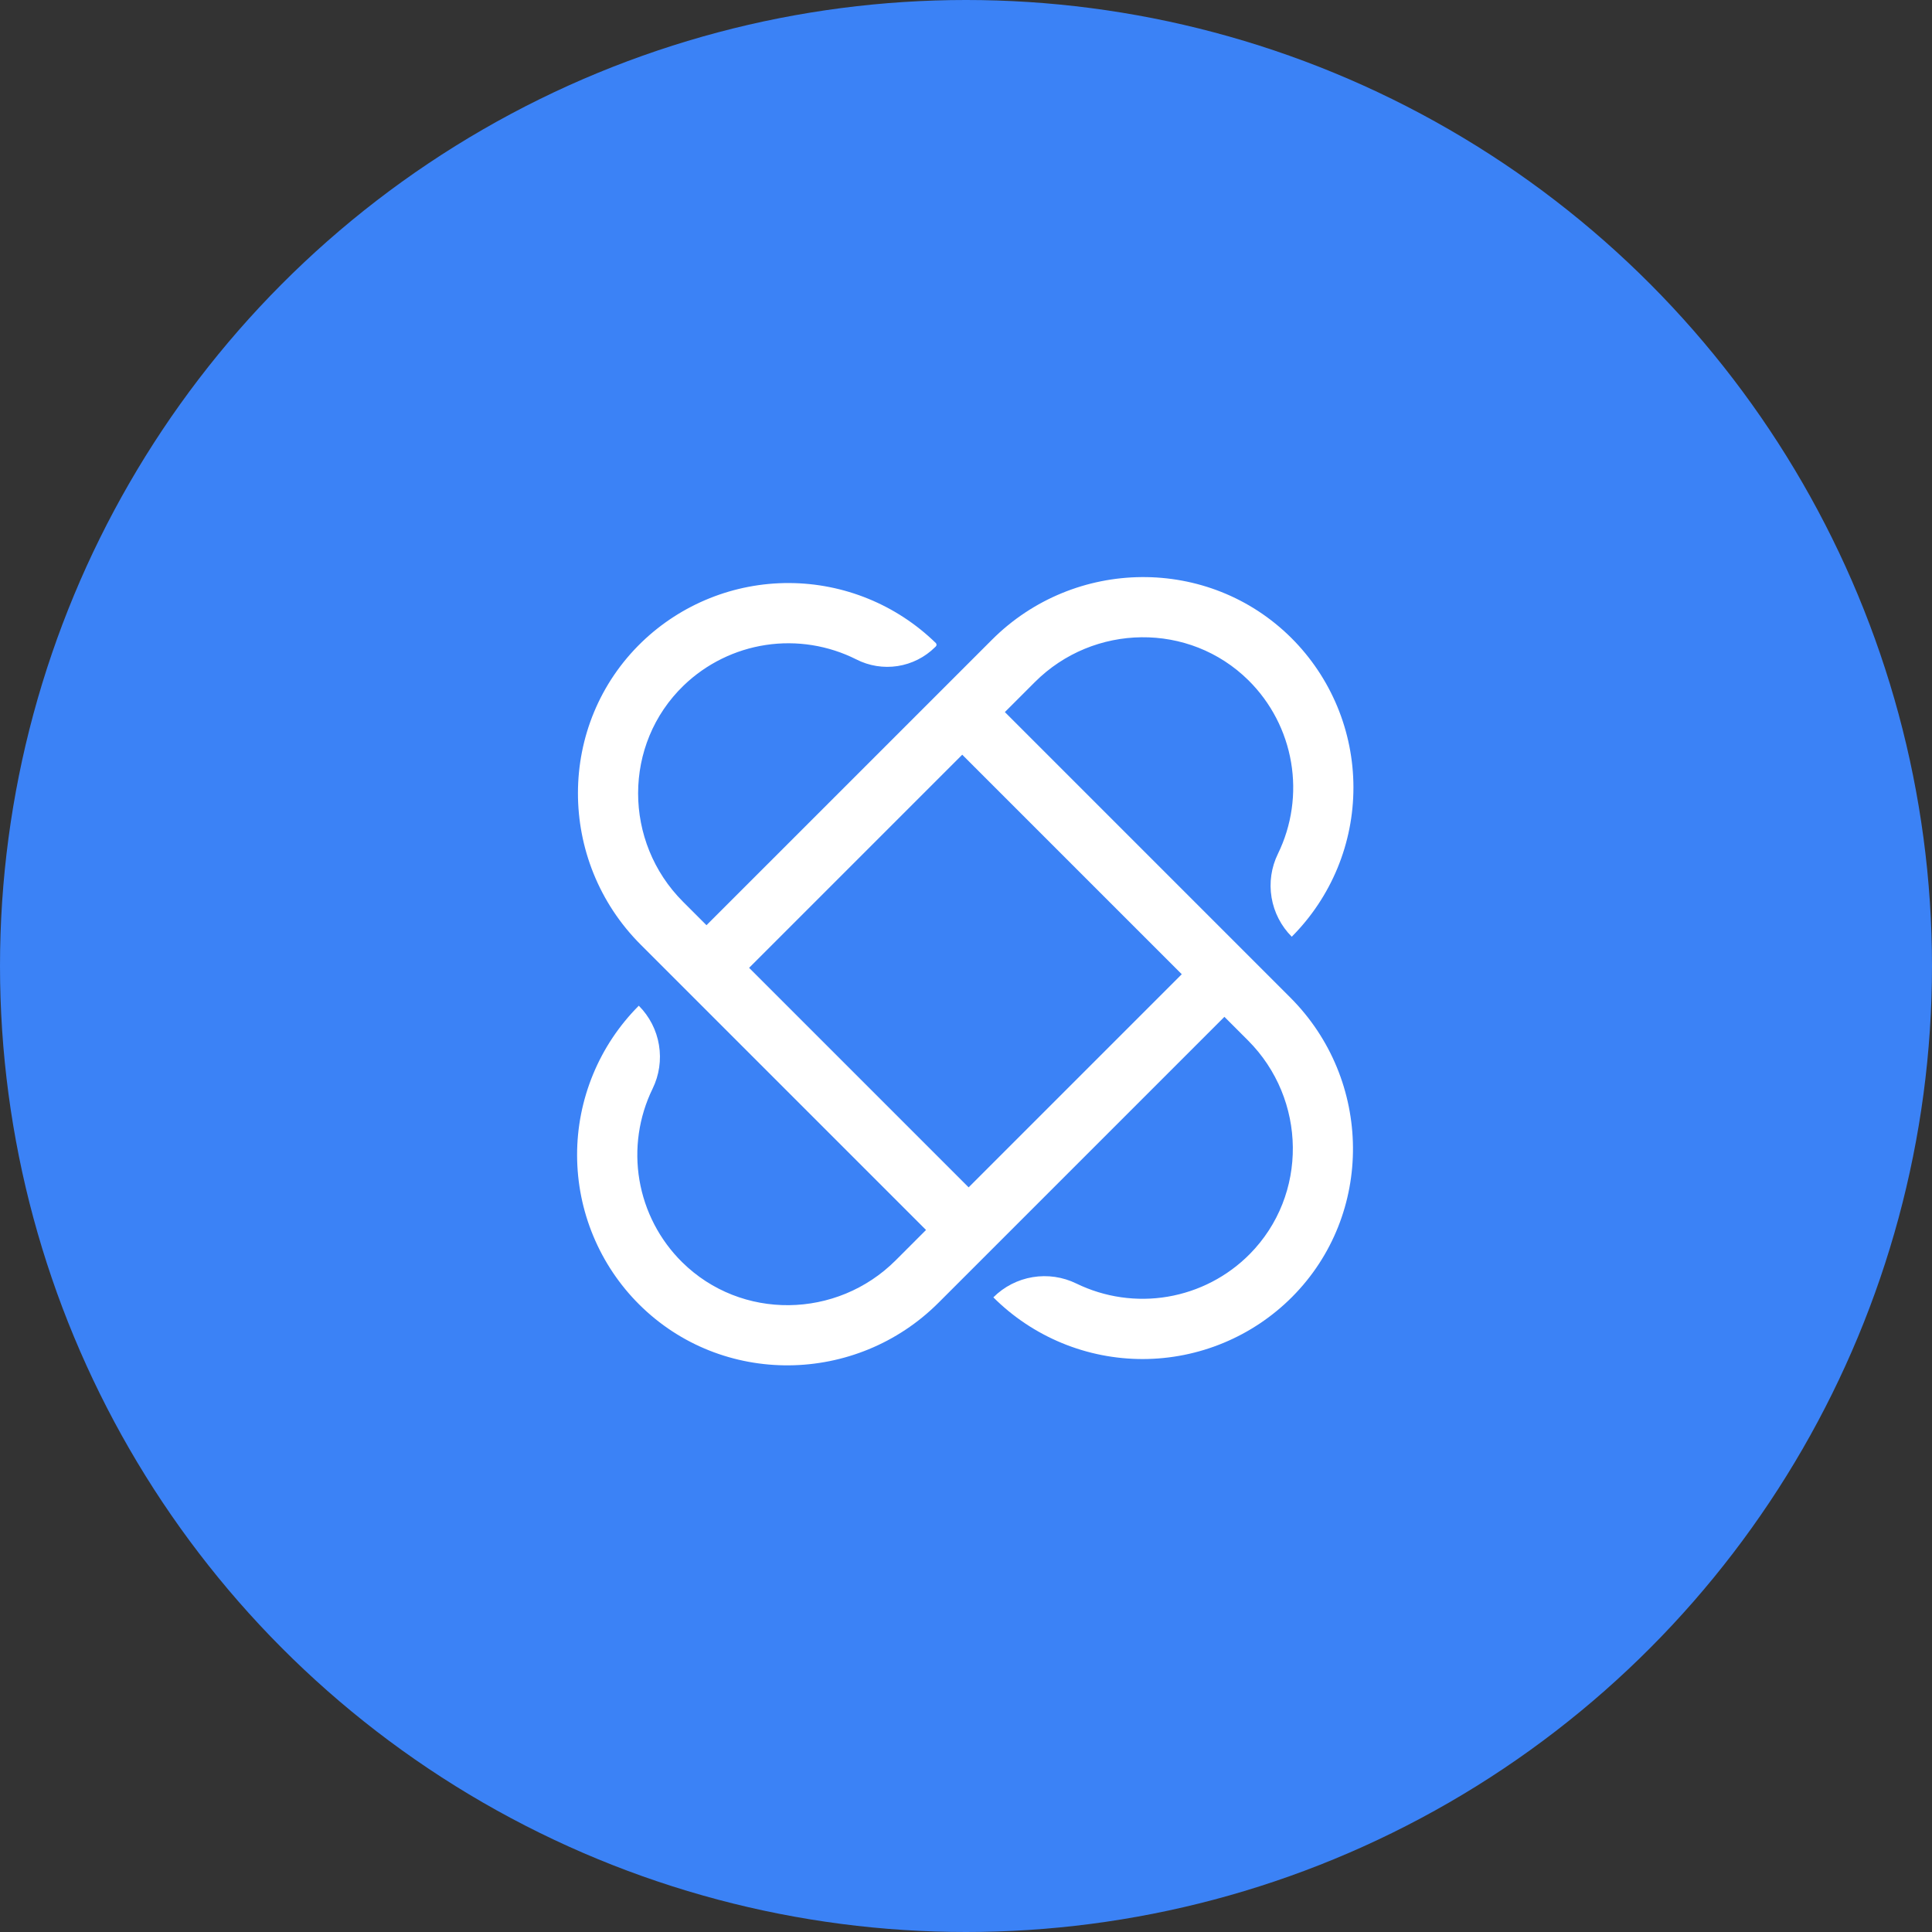
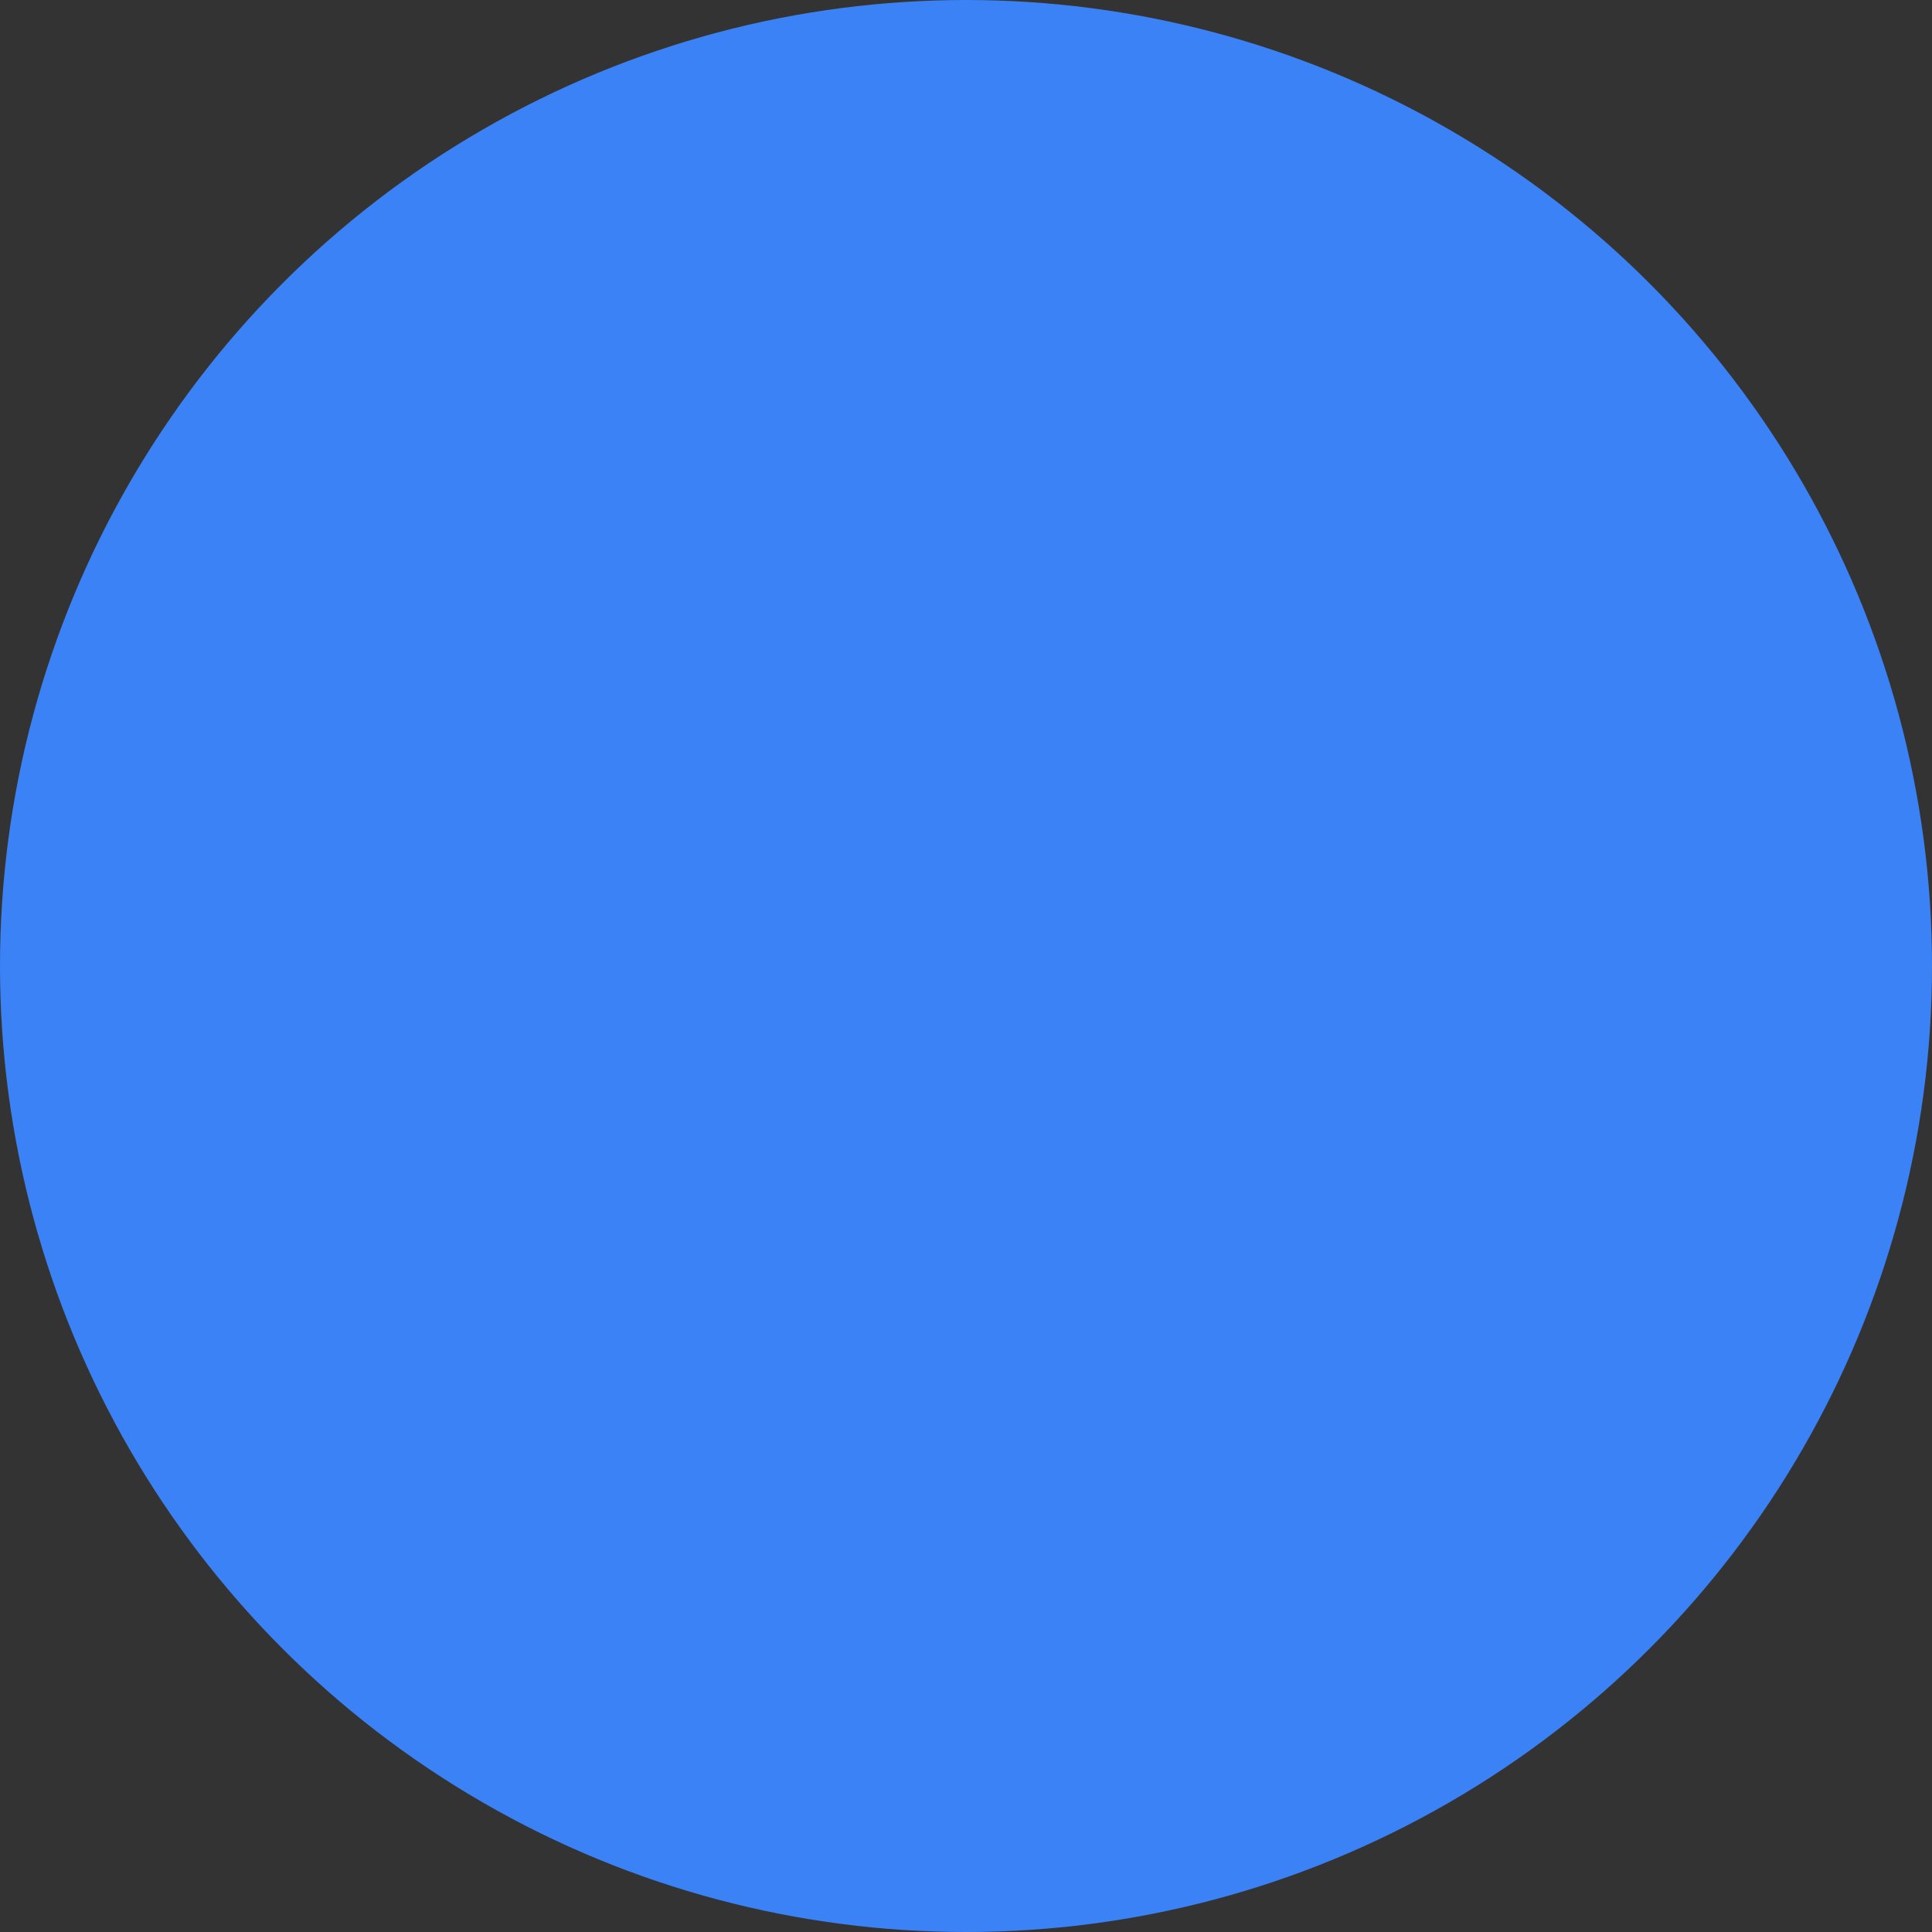
<svg xmlns="http://www.w3.org/2000/svg" width="77" height="77" viewBox="0 0 77 77" fill="none">
  <rect x="0" y="0" width="77" height="77" fill="#333333" stroke="none" />
  <circle cx="38.5" cy="38.5" r="38.5" fill="#3B82F6" />
-   <path d="M40.049 28.38L41.243 27.186C43.586 24.843 47.402 24.785 49.759 27.115C50.652 28 51.246 29.142 51.456 30.382C51.667 31.621 51.484 32.896 50.933 34.026C50.668 34.566 50.579 35.175 50.678 35.768C50.777 36.361 51.058 36.908 51.483 37.333C52.264 36.55 52.883 35.621 53.305 34.599C53.727 33.577 53.943 32.481 53.941 31.375C53.94 30.27 53.72 29.175 53.296 28.154C52.871 27.133 52.249 26.205 51.466 25.425C48.17 22.147 42.82 22.212 39.533 25.499L28.157 36.874L27.222 35.939C24.839 33.556 24.823 29.66 27.249 27.319C28.147 26.455 29.291 25.891 30.522 25.705C31.754 25.519 33.014 25.72 34.127 26.28C34.635 26.54 35.212 26.633 35.776 26.546C36.34 26.458 36.862 26.195 37.267 25.793L37.297 25.764C37.306 25.755 37.313 25.745 37.318 25.733C37.322 25.721 37.325 25.709 37.325 25.696C37.325 25.683 37.322 25.671 37.318 25.659C37.313 25.647 37.306 25.637 37.297 25.628C35.731 24.101 33.633 23.244 31.446 23.237C29.259 23.23 27.156 24.074 25.581 25.59C22.187 28.866 22.199 34.314 25.535 37.649L36.907 49.021L35.699 50.229C33.355 52.573 29.54 52.631 27.183 50.301C26.289 49.416 25.696 48.274 25.485 47.034C25.275 45.795 25.458 44.52 26.009 43.39C26.273 42.85 26.362 42.241 26.263 41.648C26.165 41.055 25.884 40.508 25.459 40.083C24.678 40.866 24.058 41.795 23.637 42.817C23.215 43.839 22.998 44.935 23 46.041C23.002 47.146 23.221 48.241 23.646 49.262C24.071 50.283 24.692 51.211 25.476 51.991C28.771 55.269 34.122 55.204 37.408 51.917L48.799 40.526L49.738 41.465C52.081 43.809 52.139 47.624 49.809 49.981C48.924 50.875 47.782 51.468 46.542 51.679C45.303 51.889 44.029 51.706 42.898 51.155C42.358 50.891 41.749 50.802 41.156 50.901C40.563 50.999 40.015 51.281 39.59 51.706C40.373 52.487 41.302 53.106 42.324 53.528C43.346 53.95 44.442 54.166 45.548 54.165C46.654 54.163 47.748 53.944 48.769 53.519C49.791 53.094 50.718 52.472 51.498 51.689C54.776 48.393 54.711 43.043 51.424 39.756L40.049 28.38ZM38.605 47.322L29.856 38.573L38.35 30.079L47.099 38.828L38.605 47.322Z" fill="white" />
</svg>